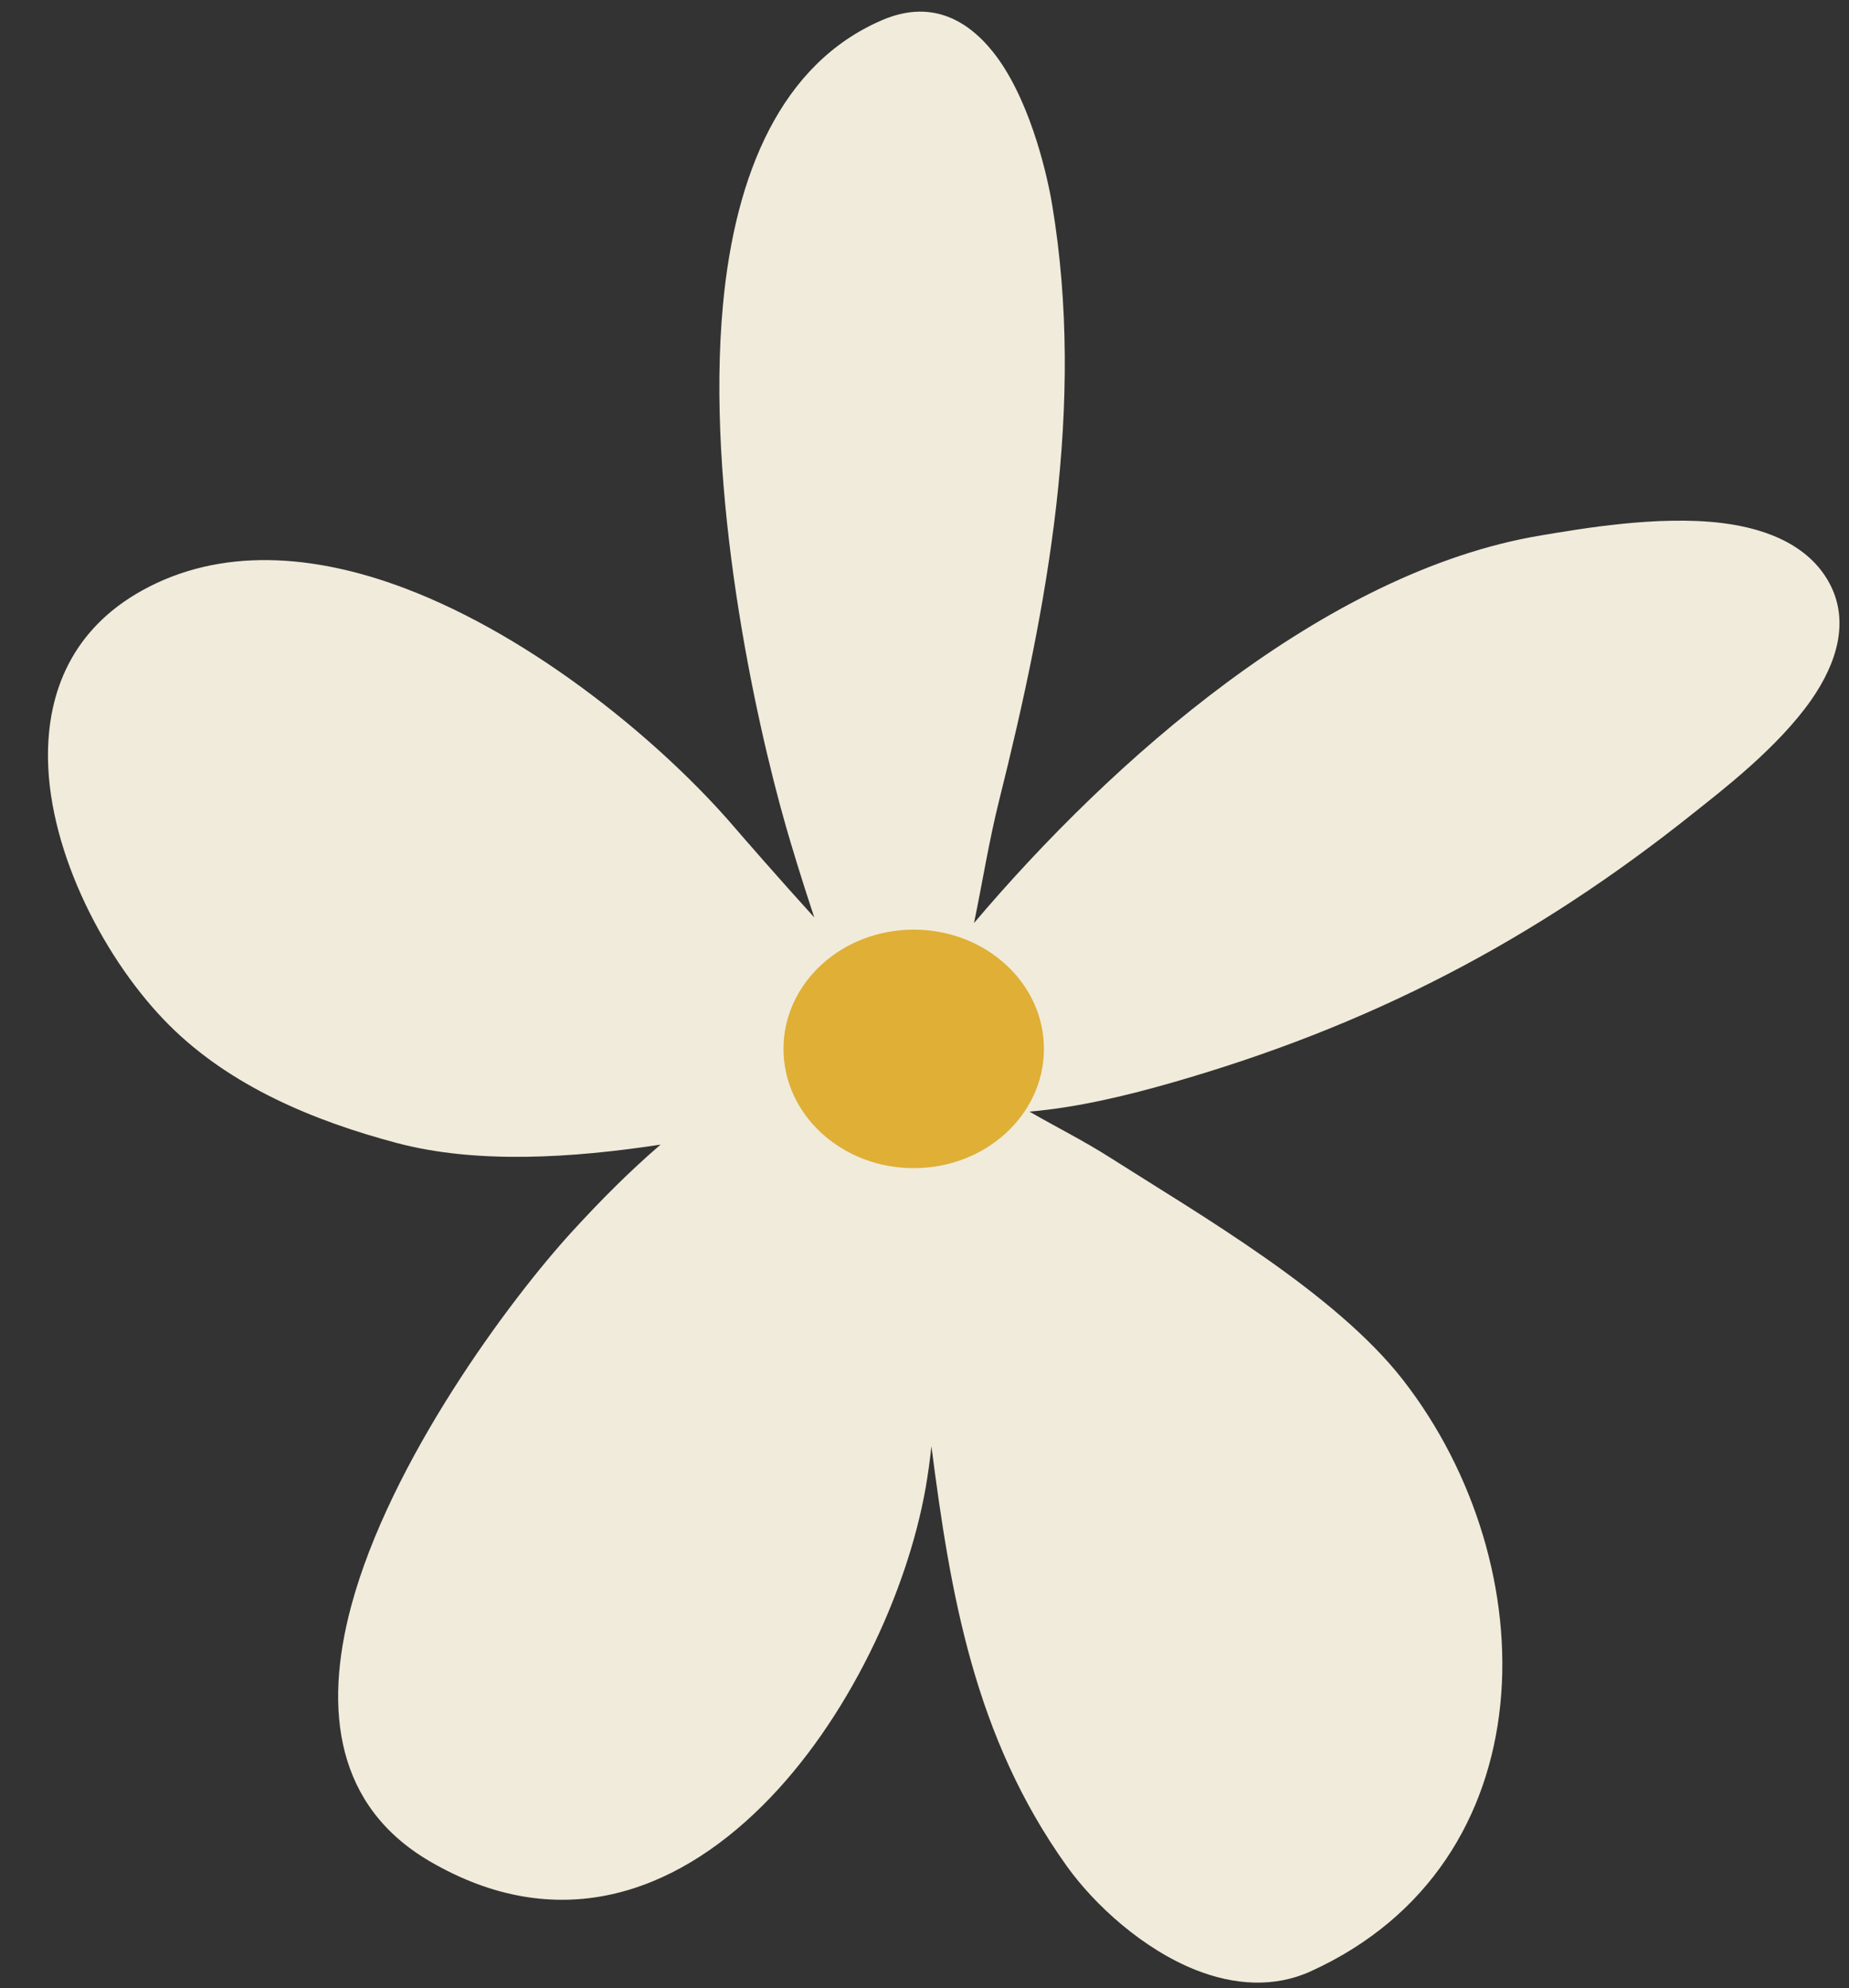
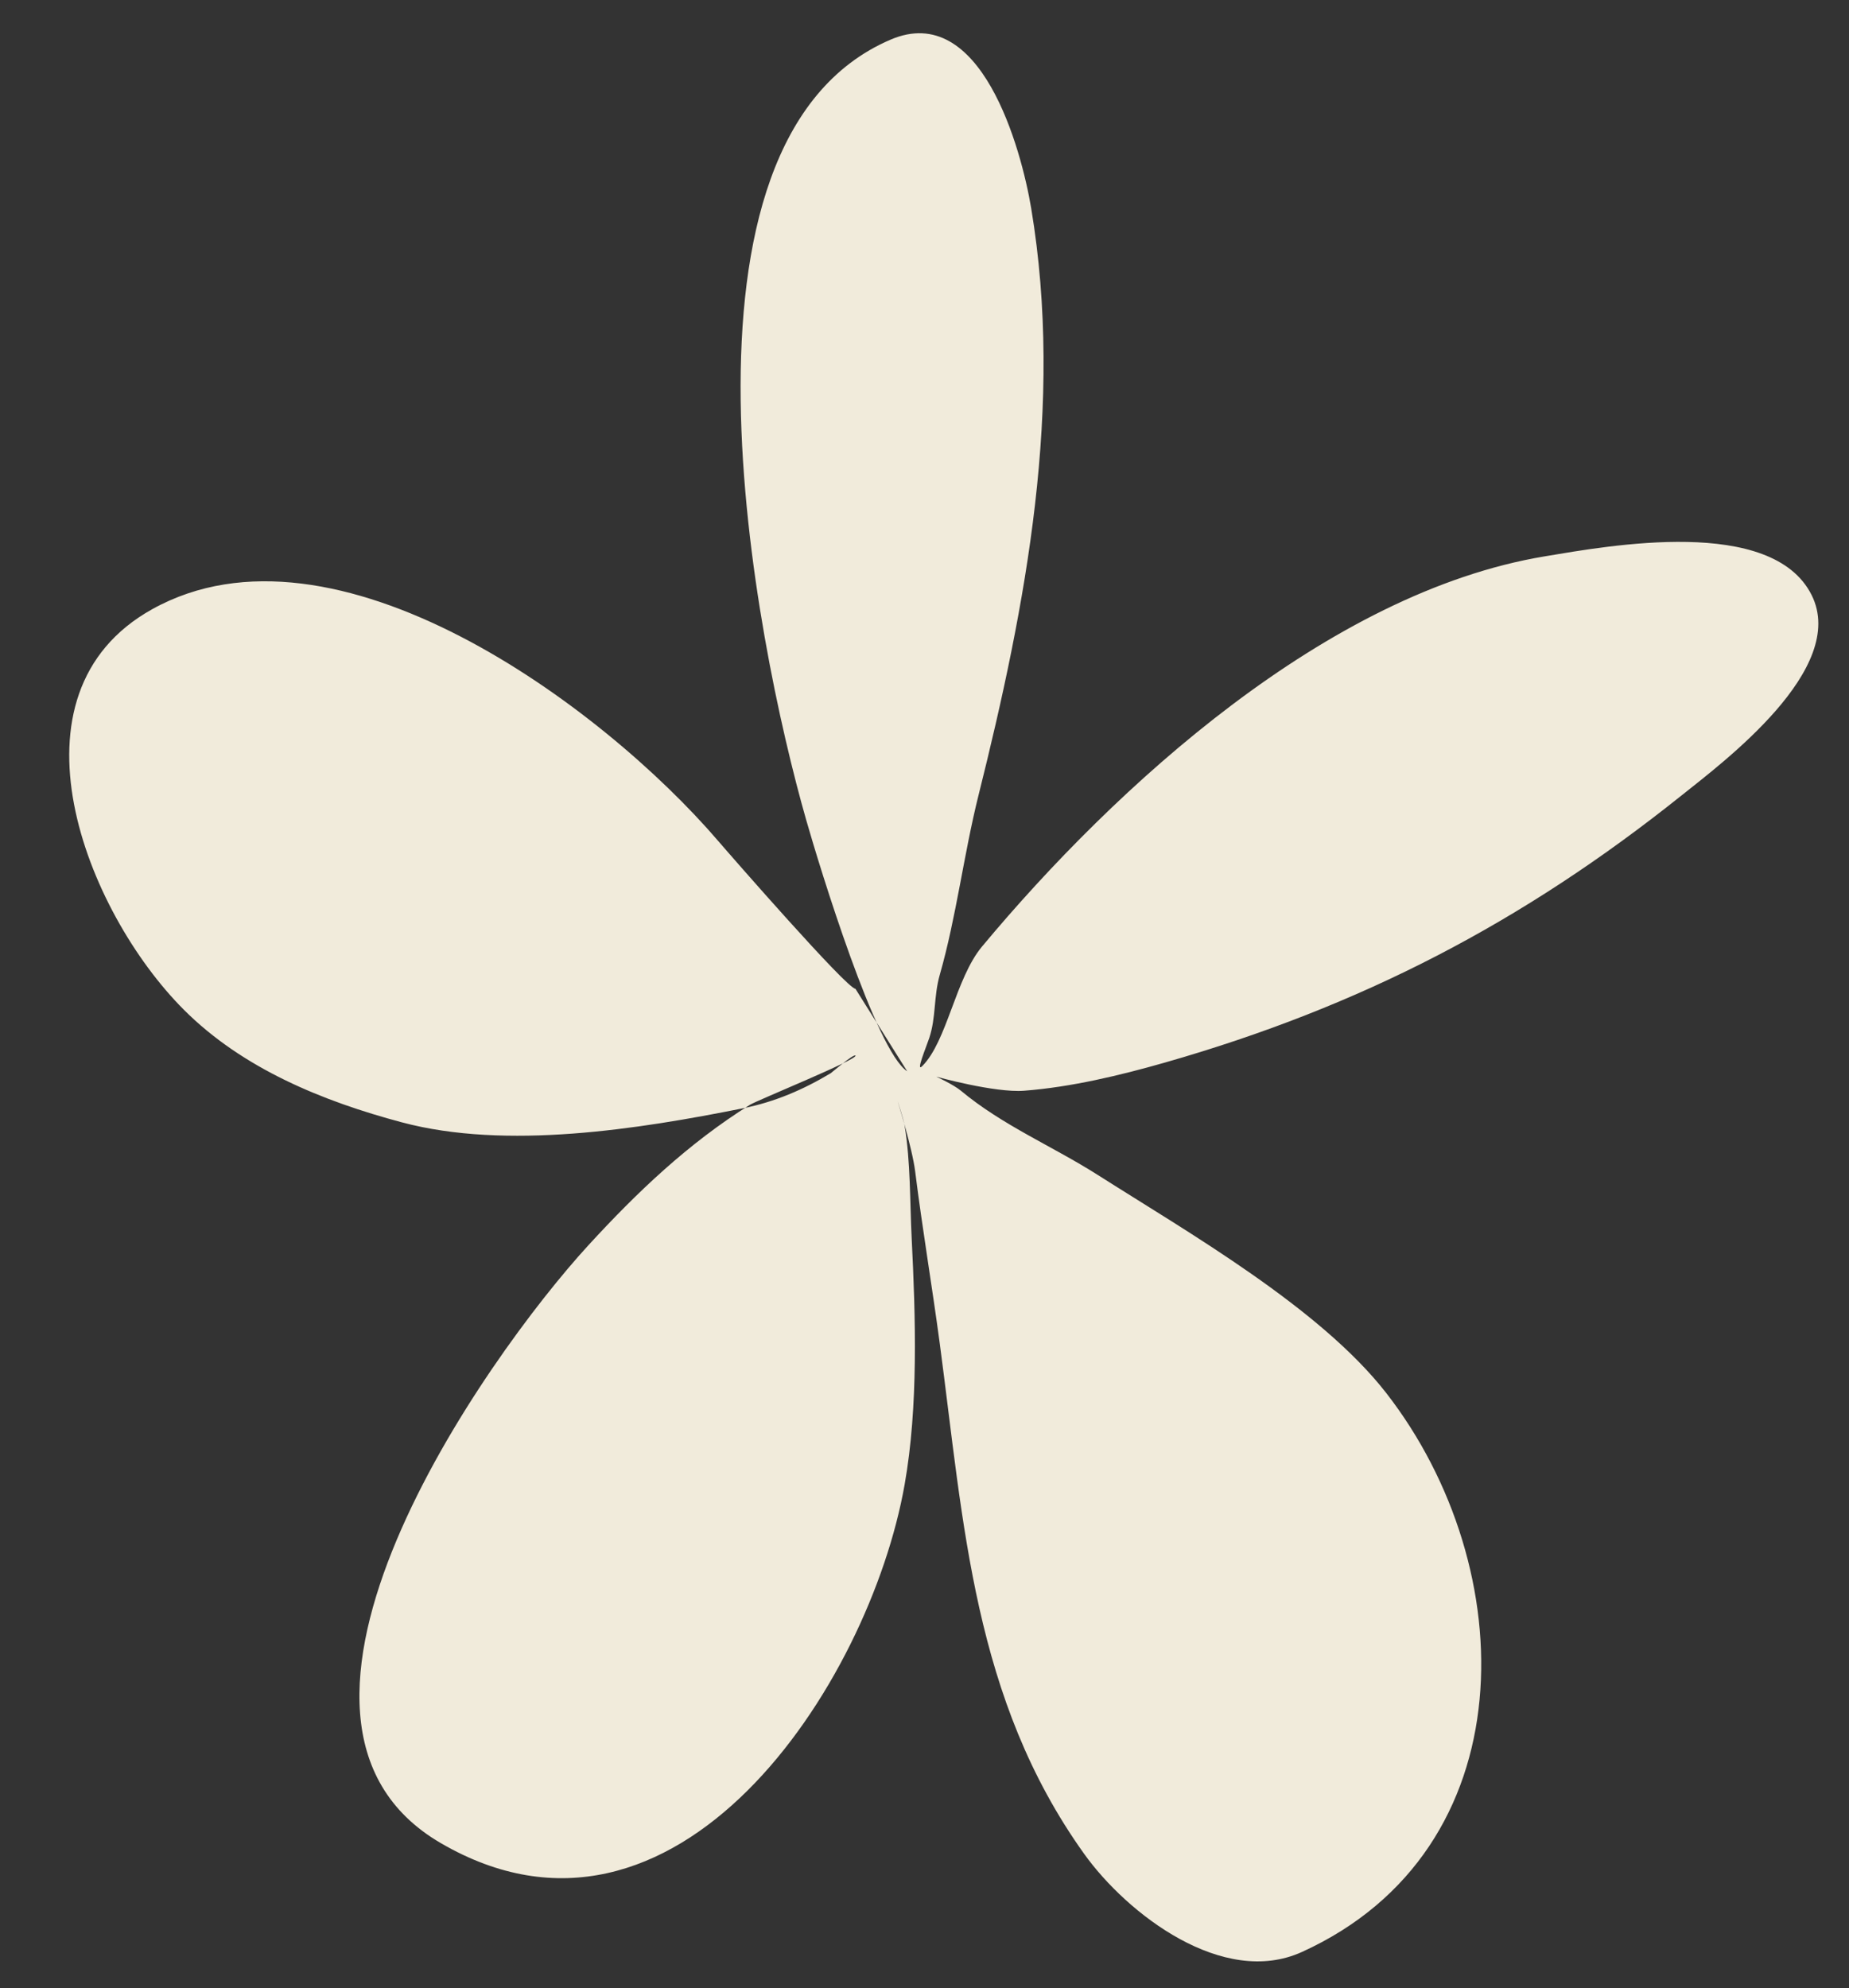
<svg xmlns="http://www.w3.org/2000/svg" clip-rule="evenodd" fill-rule="evenodd" height="468.7" preserveAspectRatio="xMidYMid meet" stroke-linejoin="round" stroke-miterlimit="2" version="1.0" viewBox="-11.1 -2.1 435.9 468.7" width="435.9" zoomAndPan="magnify">
  <rect x="-11.1" y="-2.1" width="435.9" height="468.7" fill="#333333" stroke="none" />
  <g>
    <g>
      <g id="change1_2">
        <path d="M759.045,511.511C754.576,508.631 746.543,482.407 744.565,475.484C737.232,449.82 722.804,378.082 756.663,363.571C769.642,358.009 775.406,379.239 776.828,387.769C781.535,416.014 776.124,444.524 769.266,471.955C767.154,480.405 766.099,489.341 763.721,497.665C762.818,500.826 763.202,503.758 762.209,506.739C761.77,508.053 760.221,511.751 761.2,510.772C764.775,507.197 765.963,498.201 769.77,493.632C788.968,470.595 819.334,442.858 850.428,437.676C859.674,436.135 883.054,431.847 888.74,443.221C894.029,453.797 876.029,467.203 870.088,471.955C847.381,490.121 824.123,502.228 795.984,510.267C789.523,512.113 782.549,513.783 775.82,514.3C771.578,514.627 763.217,512.284 763.217,512.284C763.217,512.284 765.705,513.433 766.746,514.3C772.732,519.289 779.885,522.25 786.406,526.399C799.333,534.625 818.241,545.438 827.743,557.654C847.257,582.744 847.941,623.127 815.644,637.808C804.384,642.926 790.624,632.421 784.389,623.692C768.515,601.468 767.172,576.478 763.721,550.596C762.623,542.359 761.223,534.142 760.192,525.895C759.762,522.458 757.672,515.813 757.672,515.813C757.672,515.813 758.479,518.135 758.68,519.341C759.53,524.442 759.429,530.302 759.688,535.473C760.255,546.82 760.654,559.574 758.68,570.761C753.597,599.562 725.876,641.861 692.137,622.18C661.841,604.507 698.564,552.568 713.31,536.481C720.307,528.848 727.679,521.829 736.499,516.317C737.523,515.677 752.117,509.754 751.622,509.259C751.351,508.988 748.219,511.705 748.093,511.78C744.125,514.161 740.04,515.911 735.491,516.821C720.499,519.819 701.563,522.83 686.592,518.837C675.243,515.811 663.766,511.135 655.337,502.706C641.214,488.582 628.935,457.384 650.8,445.237C676.958,430.705 715.325,459.098 731.962,478.509C733.74,480.582 750.41,499.681 751.622,499.681" fill="#f1ebdb" transform="translate(-1045.1 -590.467) scale(1.644)" />
      </g>
      <g id="change1_1">
-         <path d="M745.721,489.451C740.806,484.046 735.254,477.665 734.277,476.524C724.029,464.569 705.737,449.313 686.954,442.228C673.866,437.291 660.546,436.335 649.319,442.572C639.458,448.051 635.708,456.94 635.835,466.686C636.014,480.402 644.216,495.897 653.181,504.862C661.989,513.67 673.948,518.621 685.806,521.783C697.287,524.845 711.037,523.957 723.682,522.028C719.226,525.853 715.082,530.036 711.062,534.421C702.005,544.302 684.887,567.42 679.31,588.223C675.292,603.212 677.192,616.992 690.601,624.814C708.873,635.472 725.542,629.502 738.304,616.813C750.527,604.661 759.046,586.229 761.682,571.291C762.028,569.328 762.304,567.318 762.518,565.275C765.25,586.53 768.668,606.928 781.909,625.465C785.942,631.111 792.914,637.426 800.455,640.4C805.906,642.549 811.64,642.976 816.906,640.583C851.102,625.039 850.812,582.348 830.15,555.782C820.458,543.322 801.228,532.218 788.043,523.827C784.319,521.457 780.379,519.491 776.579,517.297C783.346,516.721 790.336,515.052 796.822,513.199C825.366,505.044 848.958,492.763 871.993,474.336C875.696,471.373 883.878,465.141 888.669,458.282C892.447,452.874 894.066,447.055 891.467,441.857C888.762,436.446 882.845,433.737 875.828,432.885C866.672,431.774 855.666,433.712 849.927,434.668C818.805,439.855 788.297,467.017 768.631,490.249C769.837,484.403 770.788,478.437 772.224,472.694C779.182,444.861 784.612,415.927 779.835,387.267C778.922,381.791 776.258,371.454 771.336,365.321C767.389,360.402 762.146,357.905 755.462,360.769C740.959,366.985 734.382,382.813 732.63,401.558C730.138,428.215 737.167,460.689 741.633,476.321C742.353,478.842 743.867,483.885 745.721,489.451ZM760.732,514.05C760.597,514.14 760.455,514.218 760.309,514.284C760.405,514.449 760.486,514.625 760.551,514.812C760.551,514.812 761.266,516.902 761.586,518.334C762.224,520.626 762.973,523.564 763.217,525.517C764.247,533.755 765.646,541.964 766.743,550.193C770.127,575.576 771.302,600.125 786.87,621.92C790.318,626.747 796.246,632.186 802.692,634.728C806.567,636.256 810.64,636.733 814.383,635.032C844.781,621.215 843.704,583.141 825.336,559.526C816.025,547.554 797.437,537.033 784.769,528.971C778.139,524.752 770.881,521.715 764.794,516.643C763.957,515.945 761.938,515.052 761.938,515.052C761.439,514.821 761.03,514.471 760.732,514.05ZM754.428,510.573C754.186,511.103 753.747,511.629 753.024,512.106C752.747,512.288 752.286,512.536 751.691,512.83C750.828,513.501 749.722,514.358 749.662,514.394C745.654,516.799 741.532,518.596 736.994,519.618C728.902,524.869 722.068,531.438 715.557,538.541C706.92,547.964 690.518,569.964 685.2,589.802C681.954,601.908 682.843,613.229 693.673,619.547C709.141,628.569 723.202,623.23 734.005,612.489C745.348,601.212 753.231,584.094 755.677,570.231C757.613,559.261 757.199,546.752 756.643,535.625C756.39,530.567 756.504,524.832 755.672,519.843L755.639,519.662C755.162,517.983 754.763,516.728 754.763,516.728C754.31,515.288 754.981,513.759 756.288,513.096C755.704,512.46 755.075,511.608 754.428,510.573ZM750.483,502.521C750.273,502.443 750.048,502.336 749.812,502.192C749.331,501.897 748.363,501.073 747.125,499.832C742.135,494.832 731.082,482.167 729.647,480.493C719.93,469.156 702.612,454.652 684.802,447.933C673.493,443.668 661.981,442.513 652.281,447.902C642.64,453.258 640.715,462.889 642.568,472.662C644.557,483.15 650.811,493.868 657.493,500.55C665.544,508.601 676.538,513.001 687.377,515.892C701.845,519.749 720.118,516.779 734.649,513.88L734.883,513.731C735.67,513.239 745.985,508.649 748.905,507.353C749.574,506.877 750.184,506.477 750.468,506.379C751.083,506.168 751.621,506.135 752.082,506.208C751.896,505.815 751.712,505.41 751.53,504.995C751.182,504.205 750.832,503.377 750.483,502.521ZM765.619,509.771C768.07,510.399 772.796,511.475 775.586,511.261C782.114,510.758 788.878,509.127 795.146,507.336C822.88,499.412 845.803,487.479 868.184,469.574C871.609,466.834 879.239,461.134 883.671,454.79C886.045,451.391 887.647,447.851 886.013,444.584C884.169,440.895 879.878,439.519 875.093,438.938C866.55,437.901 856.285,439.79 850.929,440.683C820.505,445.754 790.897,473.043 772.112,495.584C770.014,498.102 768.865,502.124 767.506,505.616C766.924,507.11 766.304,508.523 765.619,509.771ZM759.048,506.53C759.155,506.239 759.248,505.98 759.316,505.775C760.296,502.836 759.899,499.943 760.789,496.827C763.159,488.535 764.204,479.633 766.308,471.216C773.066,444.187 778.459,416.101 773.82,388.27C773.027,383.51 770.859,374.468 766.581,369.137C764.395,366.414 761.565,364.787 757.864,366.373C745.279,371.767 740.222,385.859 738.701,402.126C736.284,427.986 743.163,459.481 747.496,474.646C748.861,479.425 753.147,493.532 757.111,502.539C757.774,504.047 758.423,505.405 759.048,506.53Z" fill="#f1ebdb" transform="translate(-1045.1 -590.467) scale(1.644)" />
-       </g>
+         </g>
      <g id="change2_1" transform="matrix(1.367 0 0 1.342 -1042.613 -305.948)">
-         <ellipse cx="912.158" cy="410.677" fill="#dfaf36" rx="22.457" ry="20.95" />
-       </g>
+         </g>
      <g>
-         <path d="M912.158,385.992C897.655,385.992 886.035,397.147 886.035,410.677C886.035,424.206 897.655,435.362 912.158,435.362C926.661,435.362 938.28,424.206 938.28,410.677C938.28,397.147 926.661,385.992 912.158,385.992ZM912.158,393.463C922.444,393.463 930.949,401.081 930.949,410.677C930.949,420.273 922.444,427.891 912.158,427.891C901.871,427.891 893.367,420.273 893.367,410.677C893.367,401.081 901.871,393.463 912.158,393.463Z" fill="none" transform="matrix(1.367 0 0 1.342 -1042.613 -305.948)" />
-       </g>
+         </g>
    </g>
  </g>
</svg>